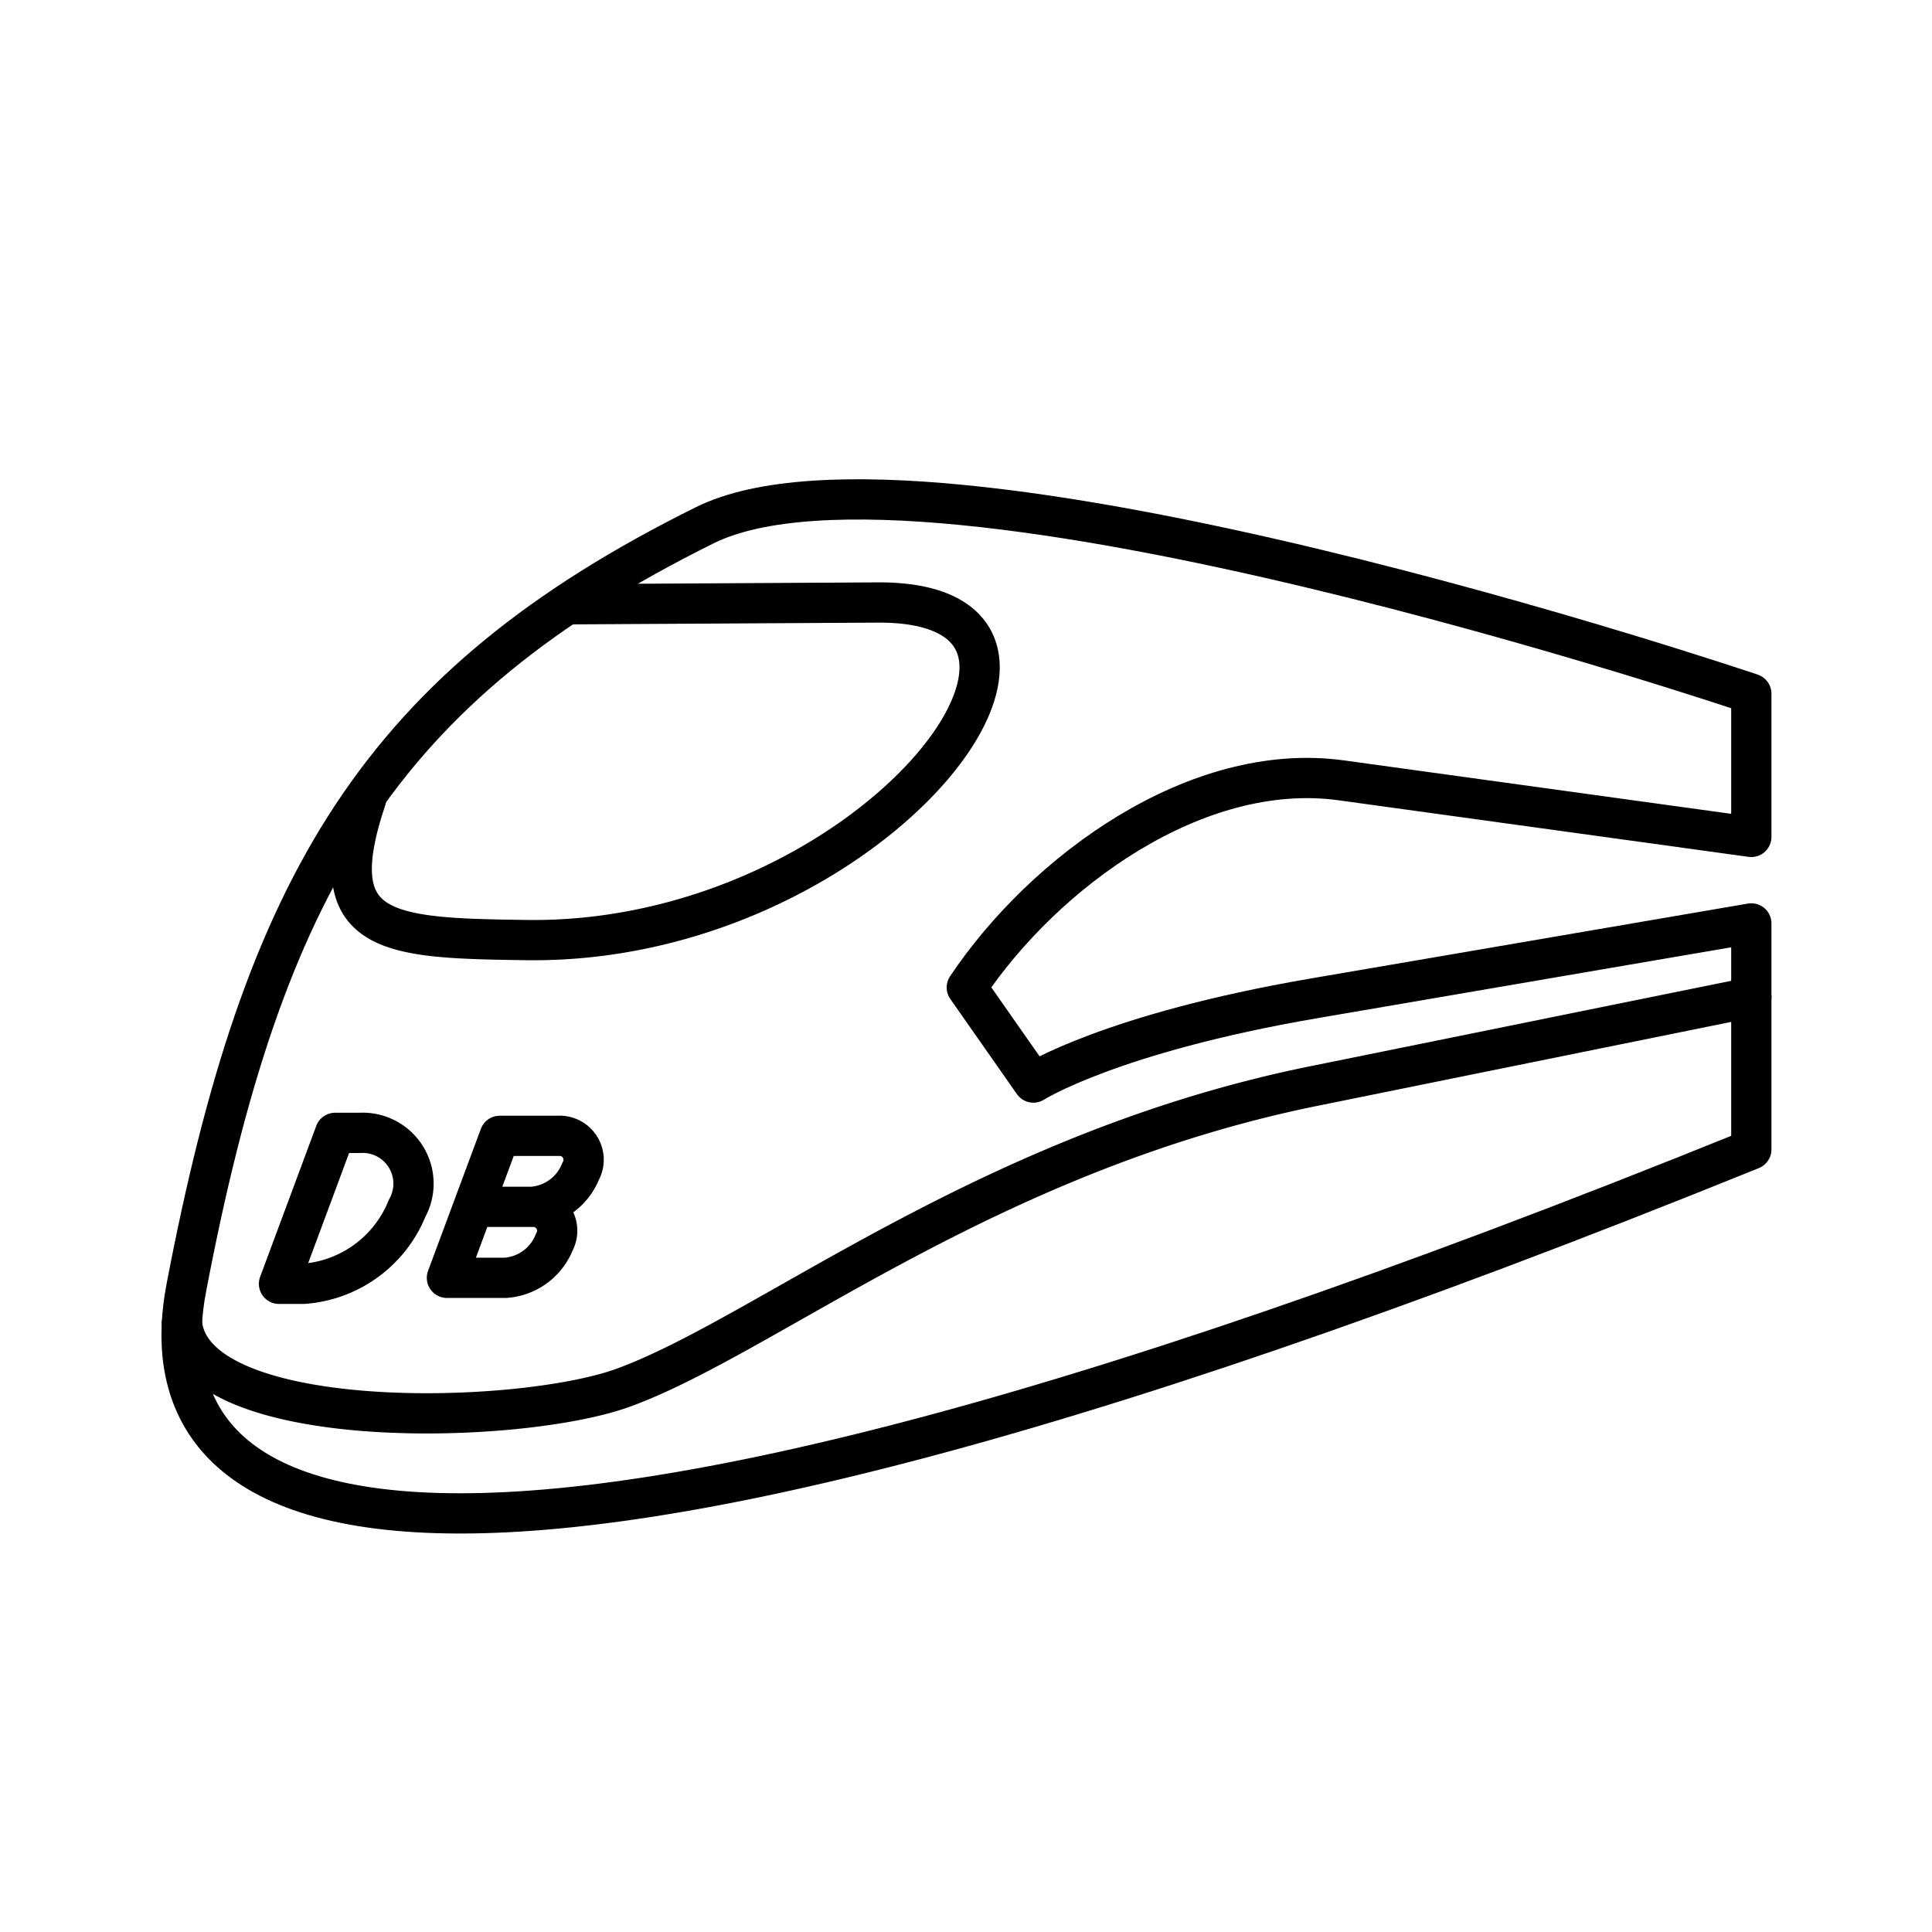
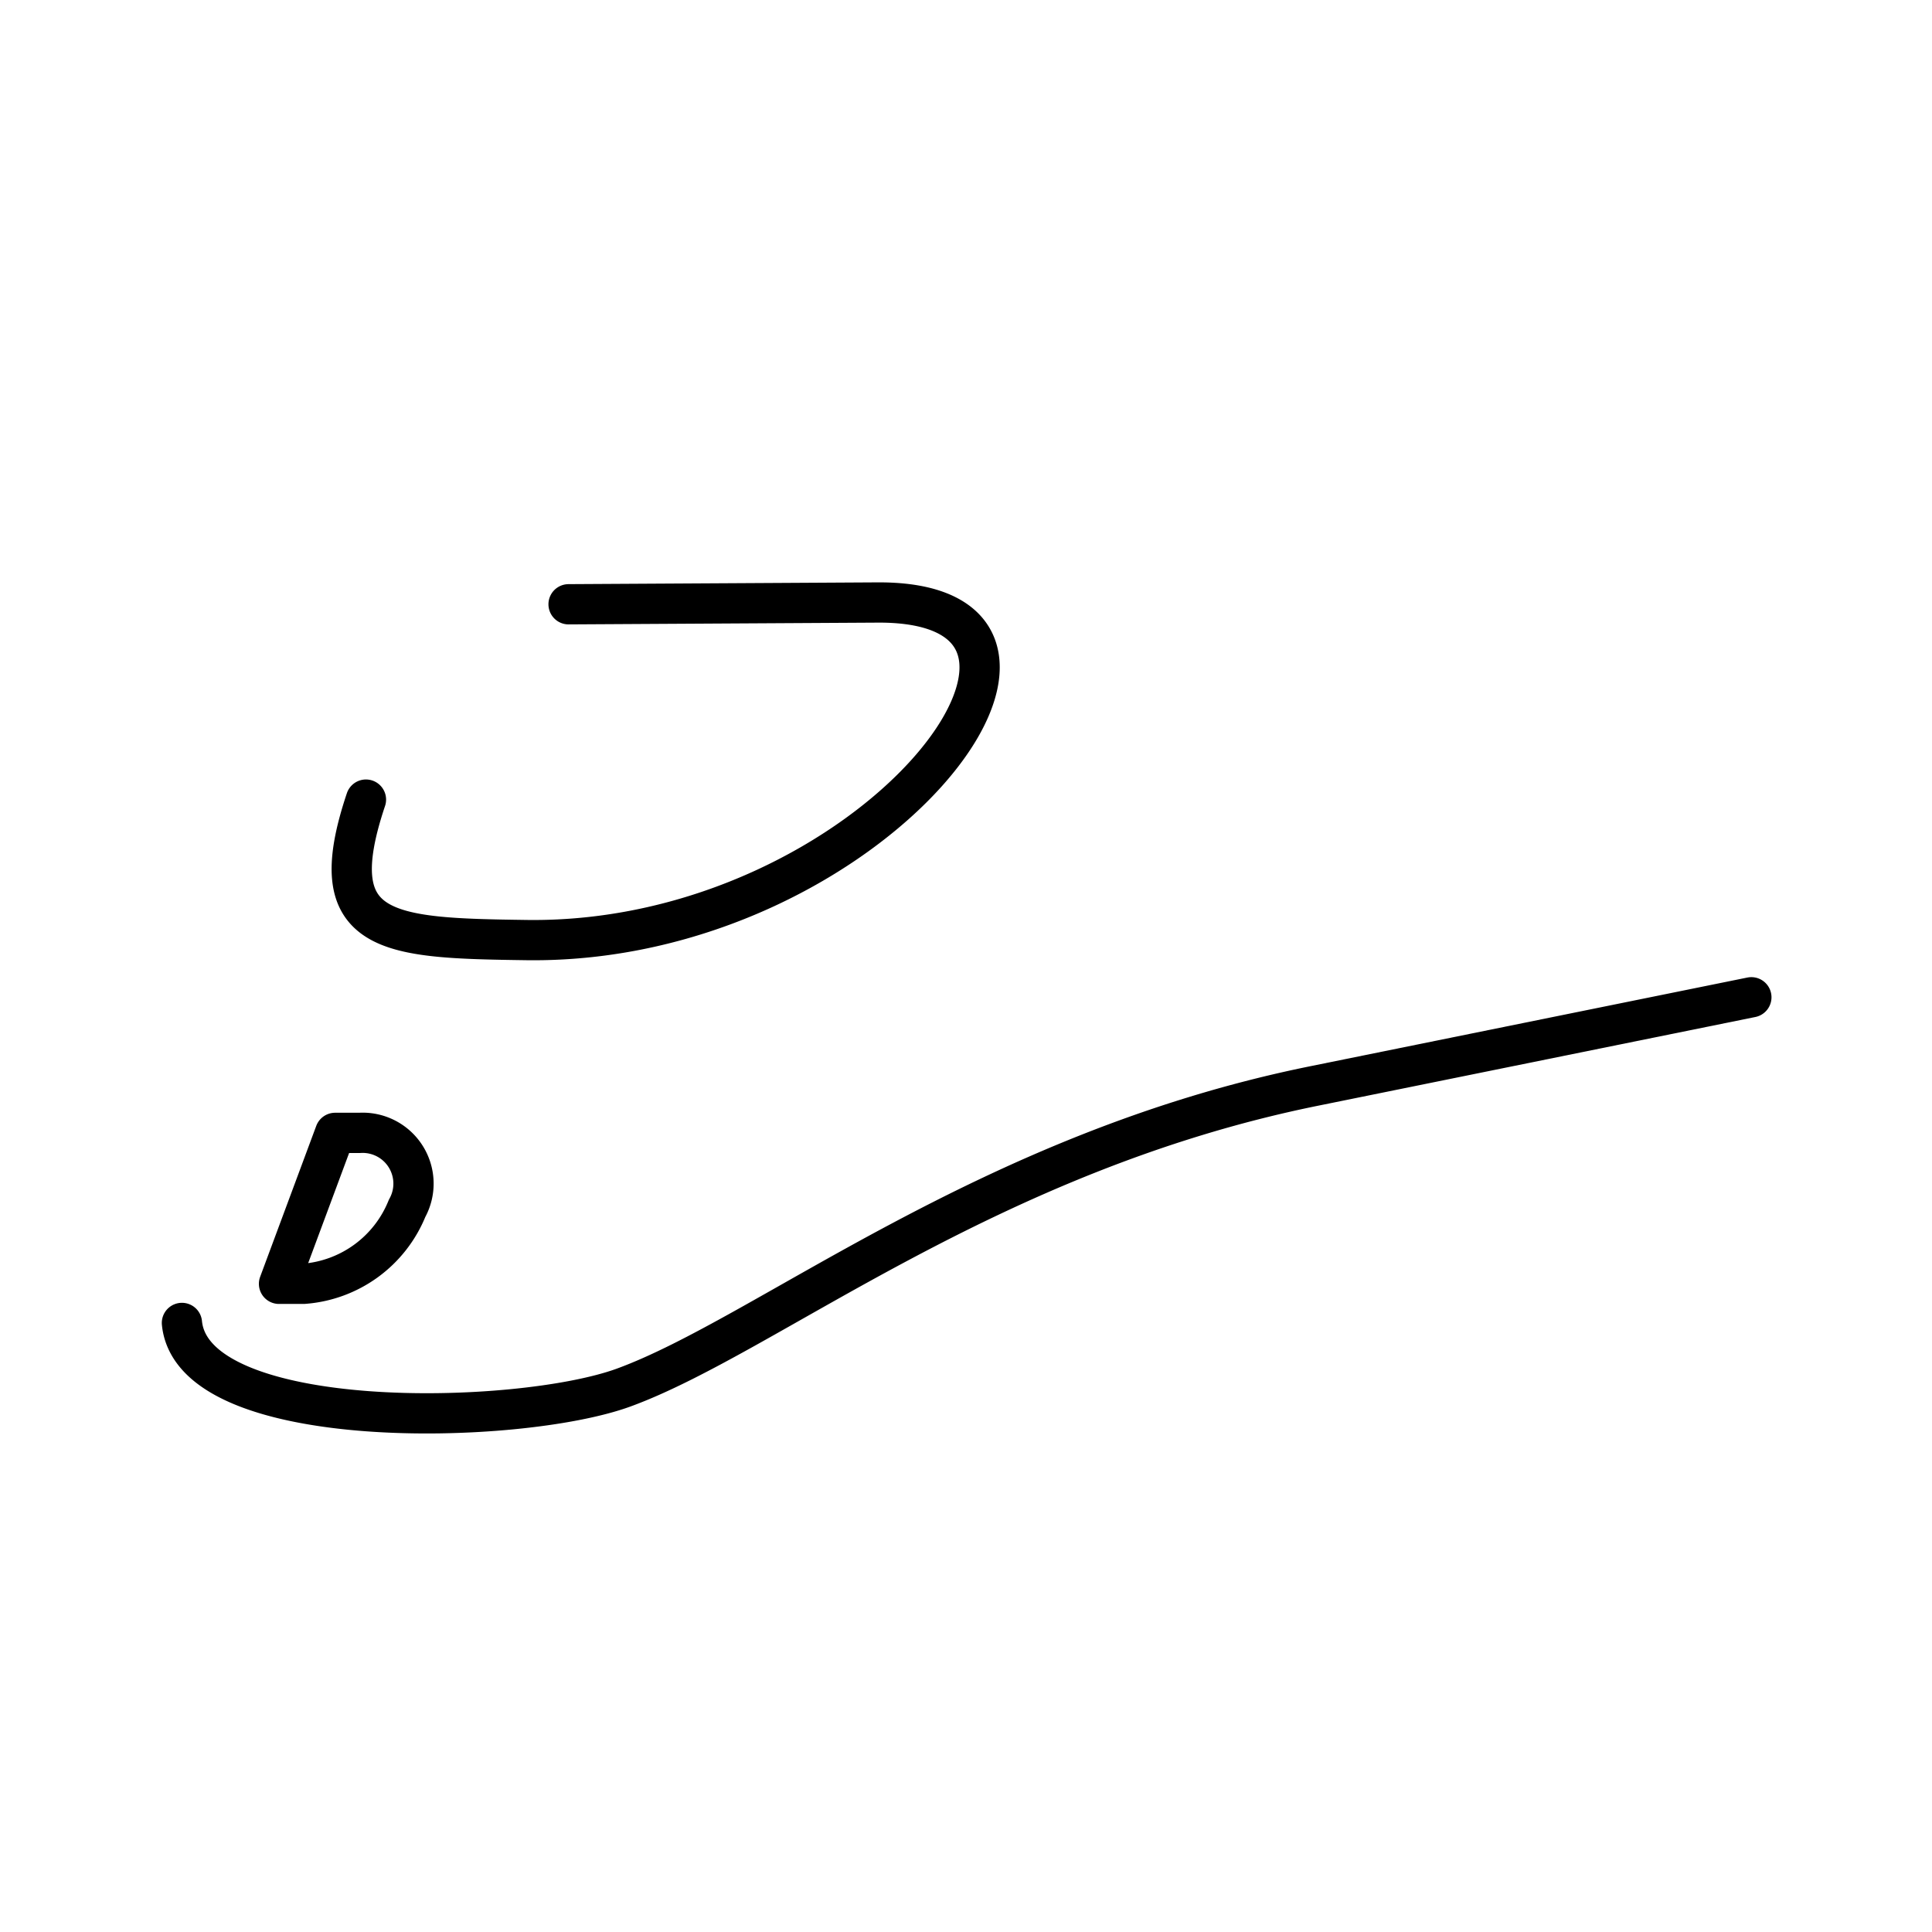
<svg xmlns="http://www.w3.org/2000/svg" width="800" height="800" viewBox="0 0 48 48">
-   <path fill="none" stroke="currentColor" stroke-linecap="round" stroke-linejoin="round" d="m43.511 22.942l-10.873 1.863c-5.042.865-6.964 2.091-6.964 2.091l-1.654-2.363c1.926-2.88 5.706-5.643 9.309-5.145l10.182 1.405v-3.558s-20.47-6.93-26.004-4.184C9.411 17.067 6.544 21.968 4.628 32c-.96 5.027 3.307 10.975 38.883-3.443Z" />
  <path fill="none" stroke="currentColor" stroke-linecap="round" stroke-linejoin="round" d="M4.52 32.868c.268 2.75 8.353 2.563 10.974 1.606c3.549-1.297 9.018-5.842 17.145-7.491l10.873-2.206m-34.42-4.911c-1.132 3.372.527 3.442 3.985 3.49c8.61.118 15.032-8.423 8.727-8.387l-7.678.044M6.932 31.896l1.394-3.75h.61a1.263 1.263 0 0 1 1.178 1.875h0a3.01 3.01 0 0 1-2.573 1.875Z" />
-   <path fill="none" stroke="currentColor" stroke-linecap="round" stroke-linejoin="round" d="M13.215 29.984a.594.594 0 0 1 .554.881a1.41 1.41 0 0 1-1.21.882h-1.455l1.312-3.527h1.455a.594.594 0 0 1 .554.882a1.41 1.41 0 0 1-1.21.882m0-.001h-1.231" />
</svg>